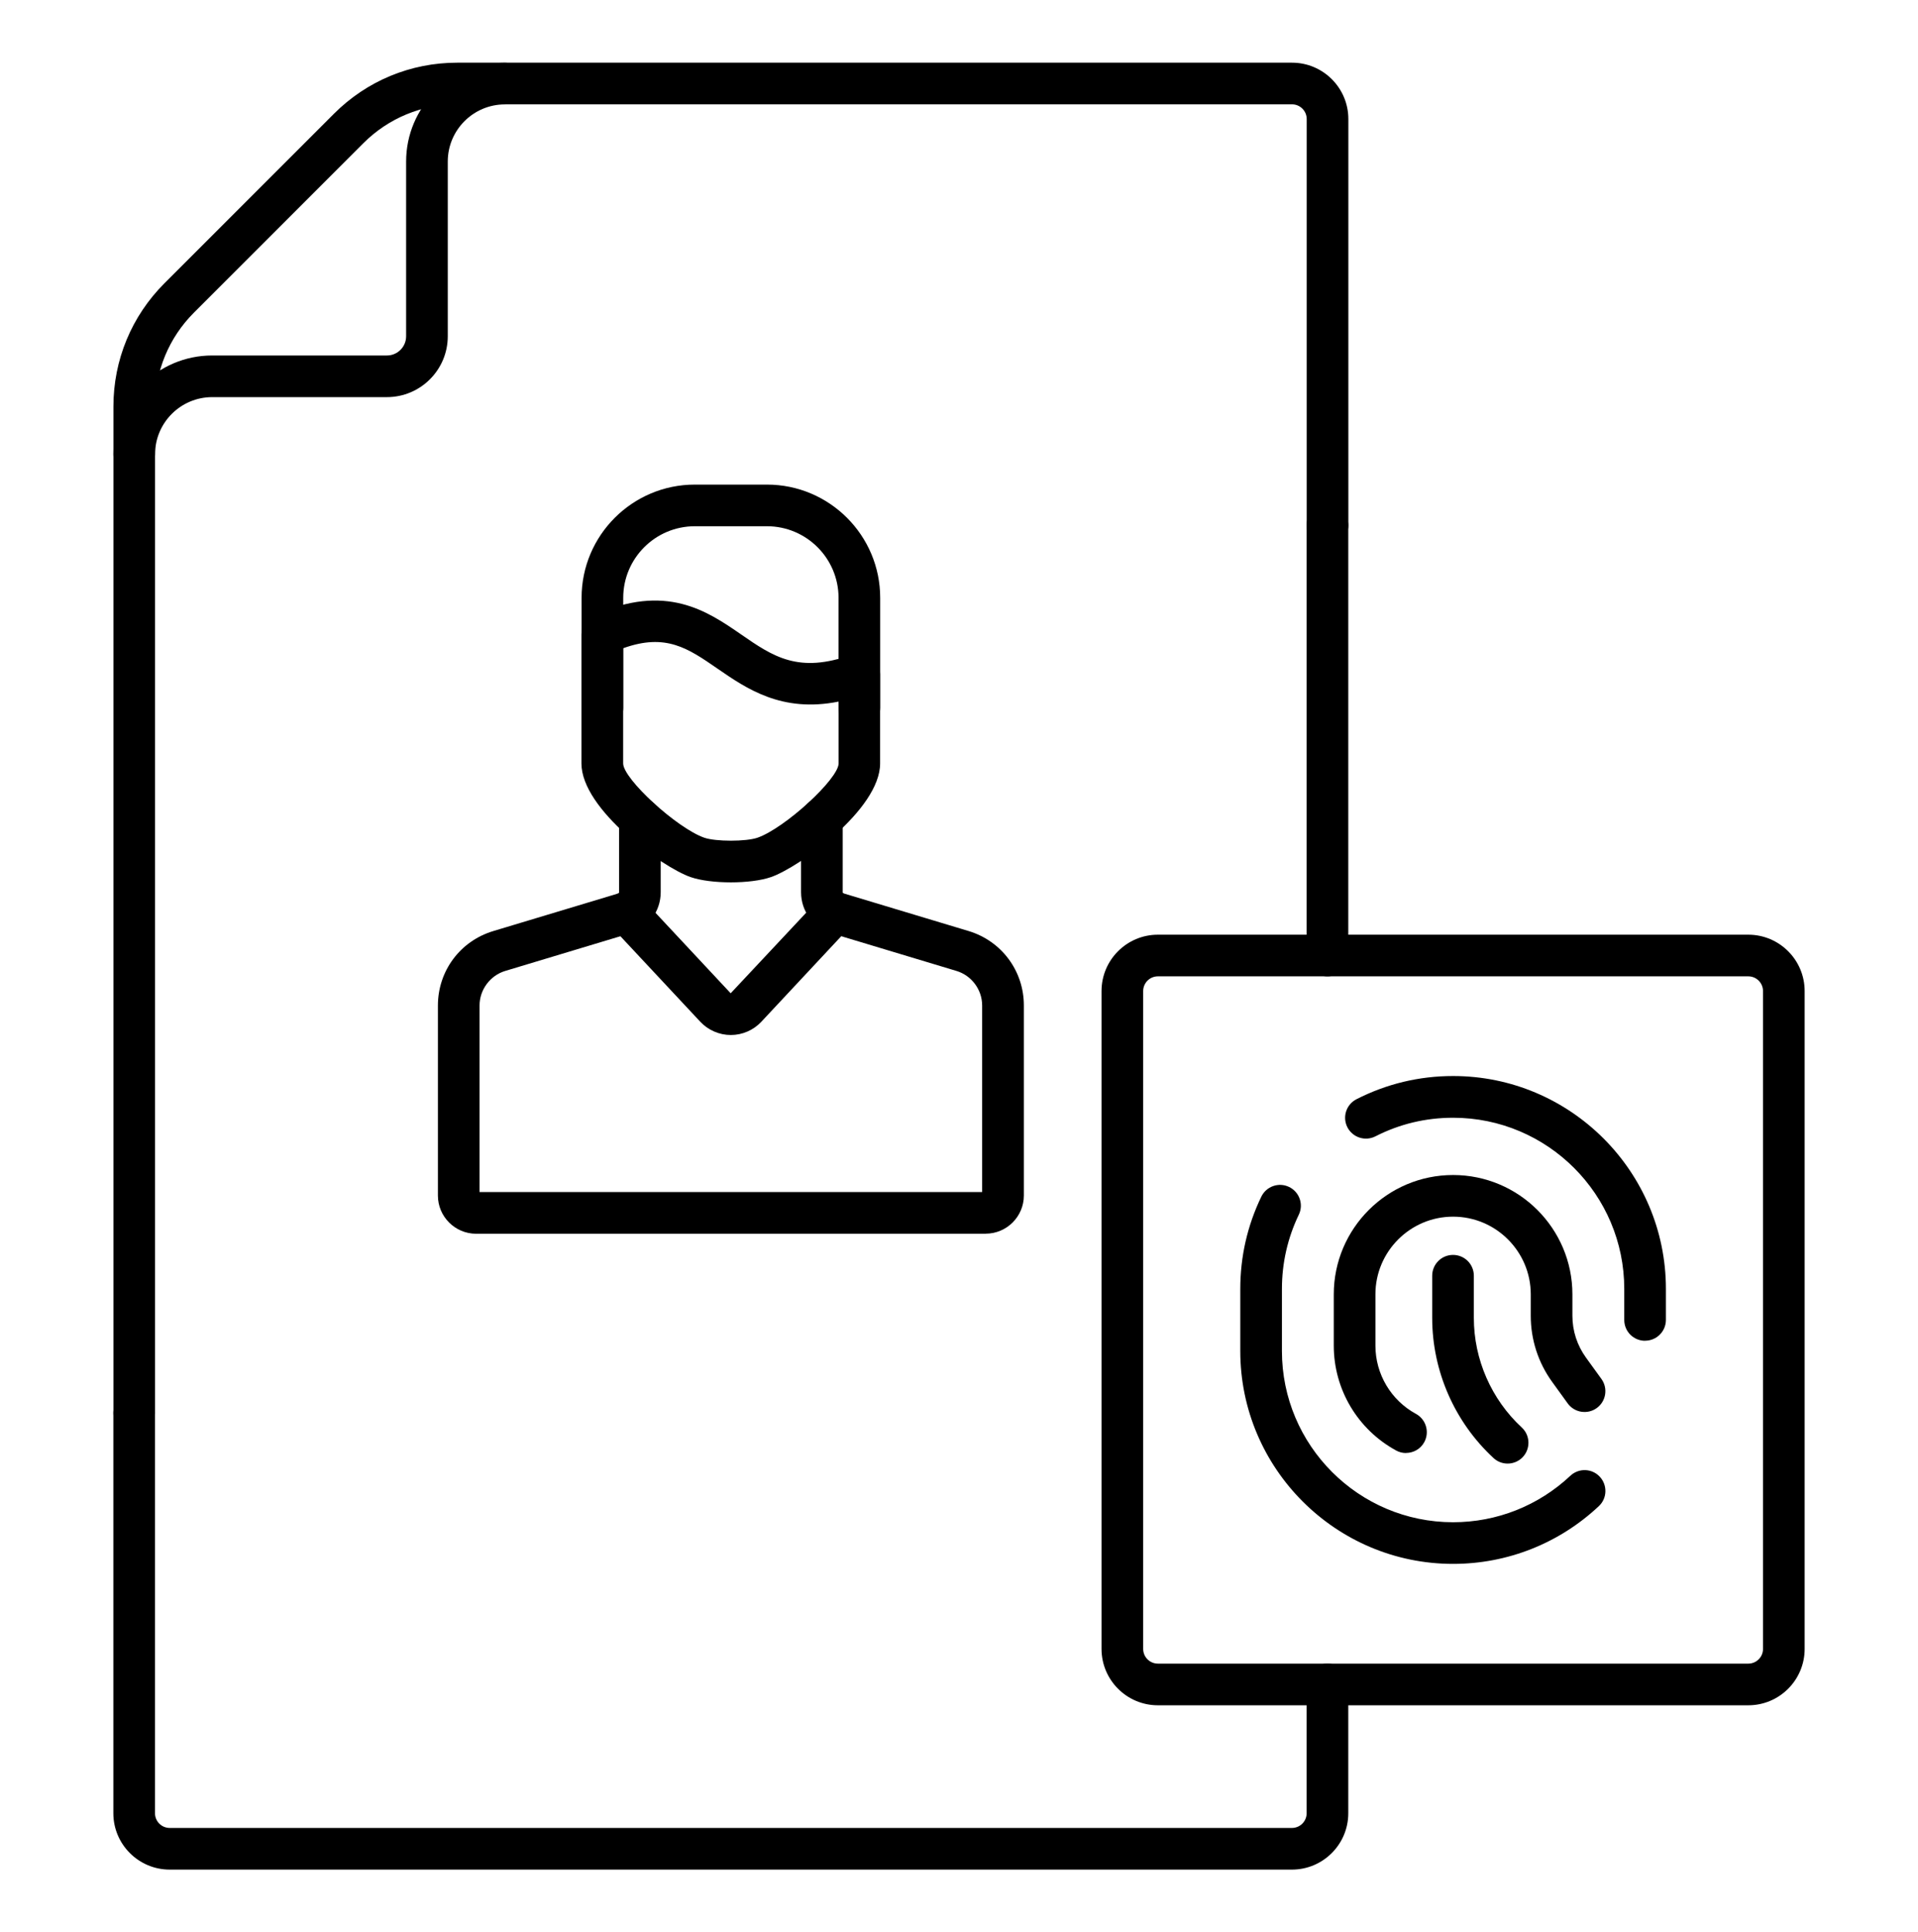
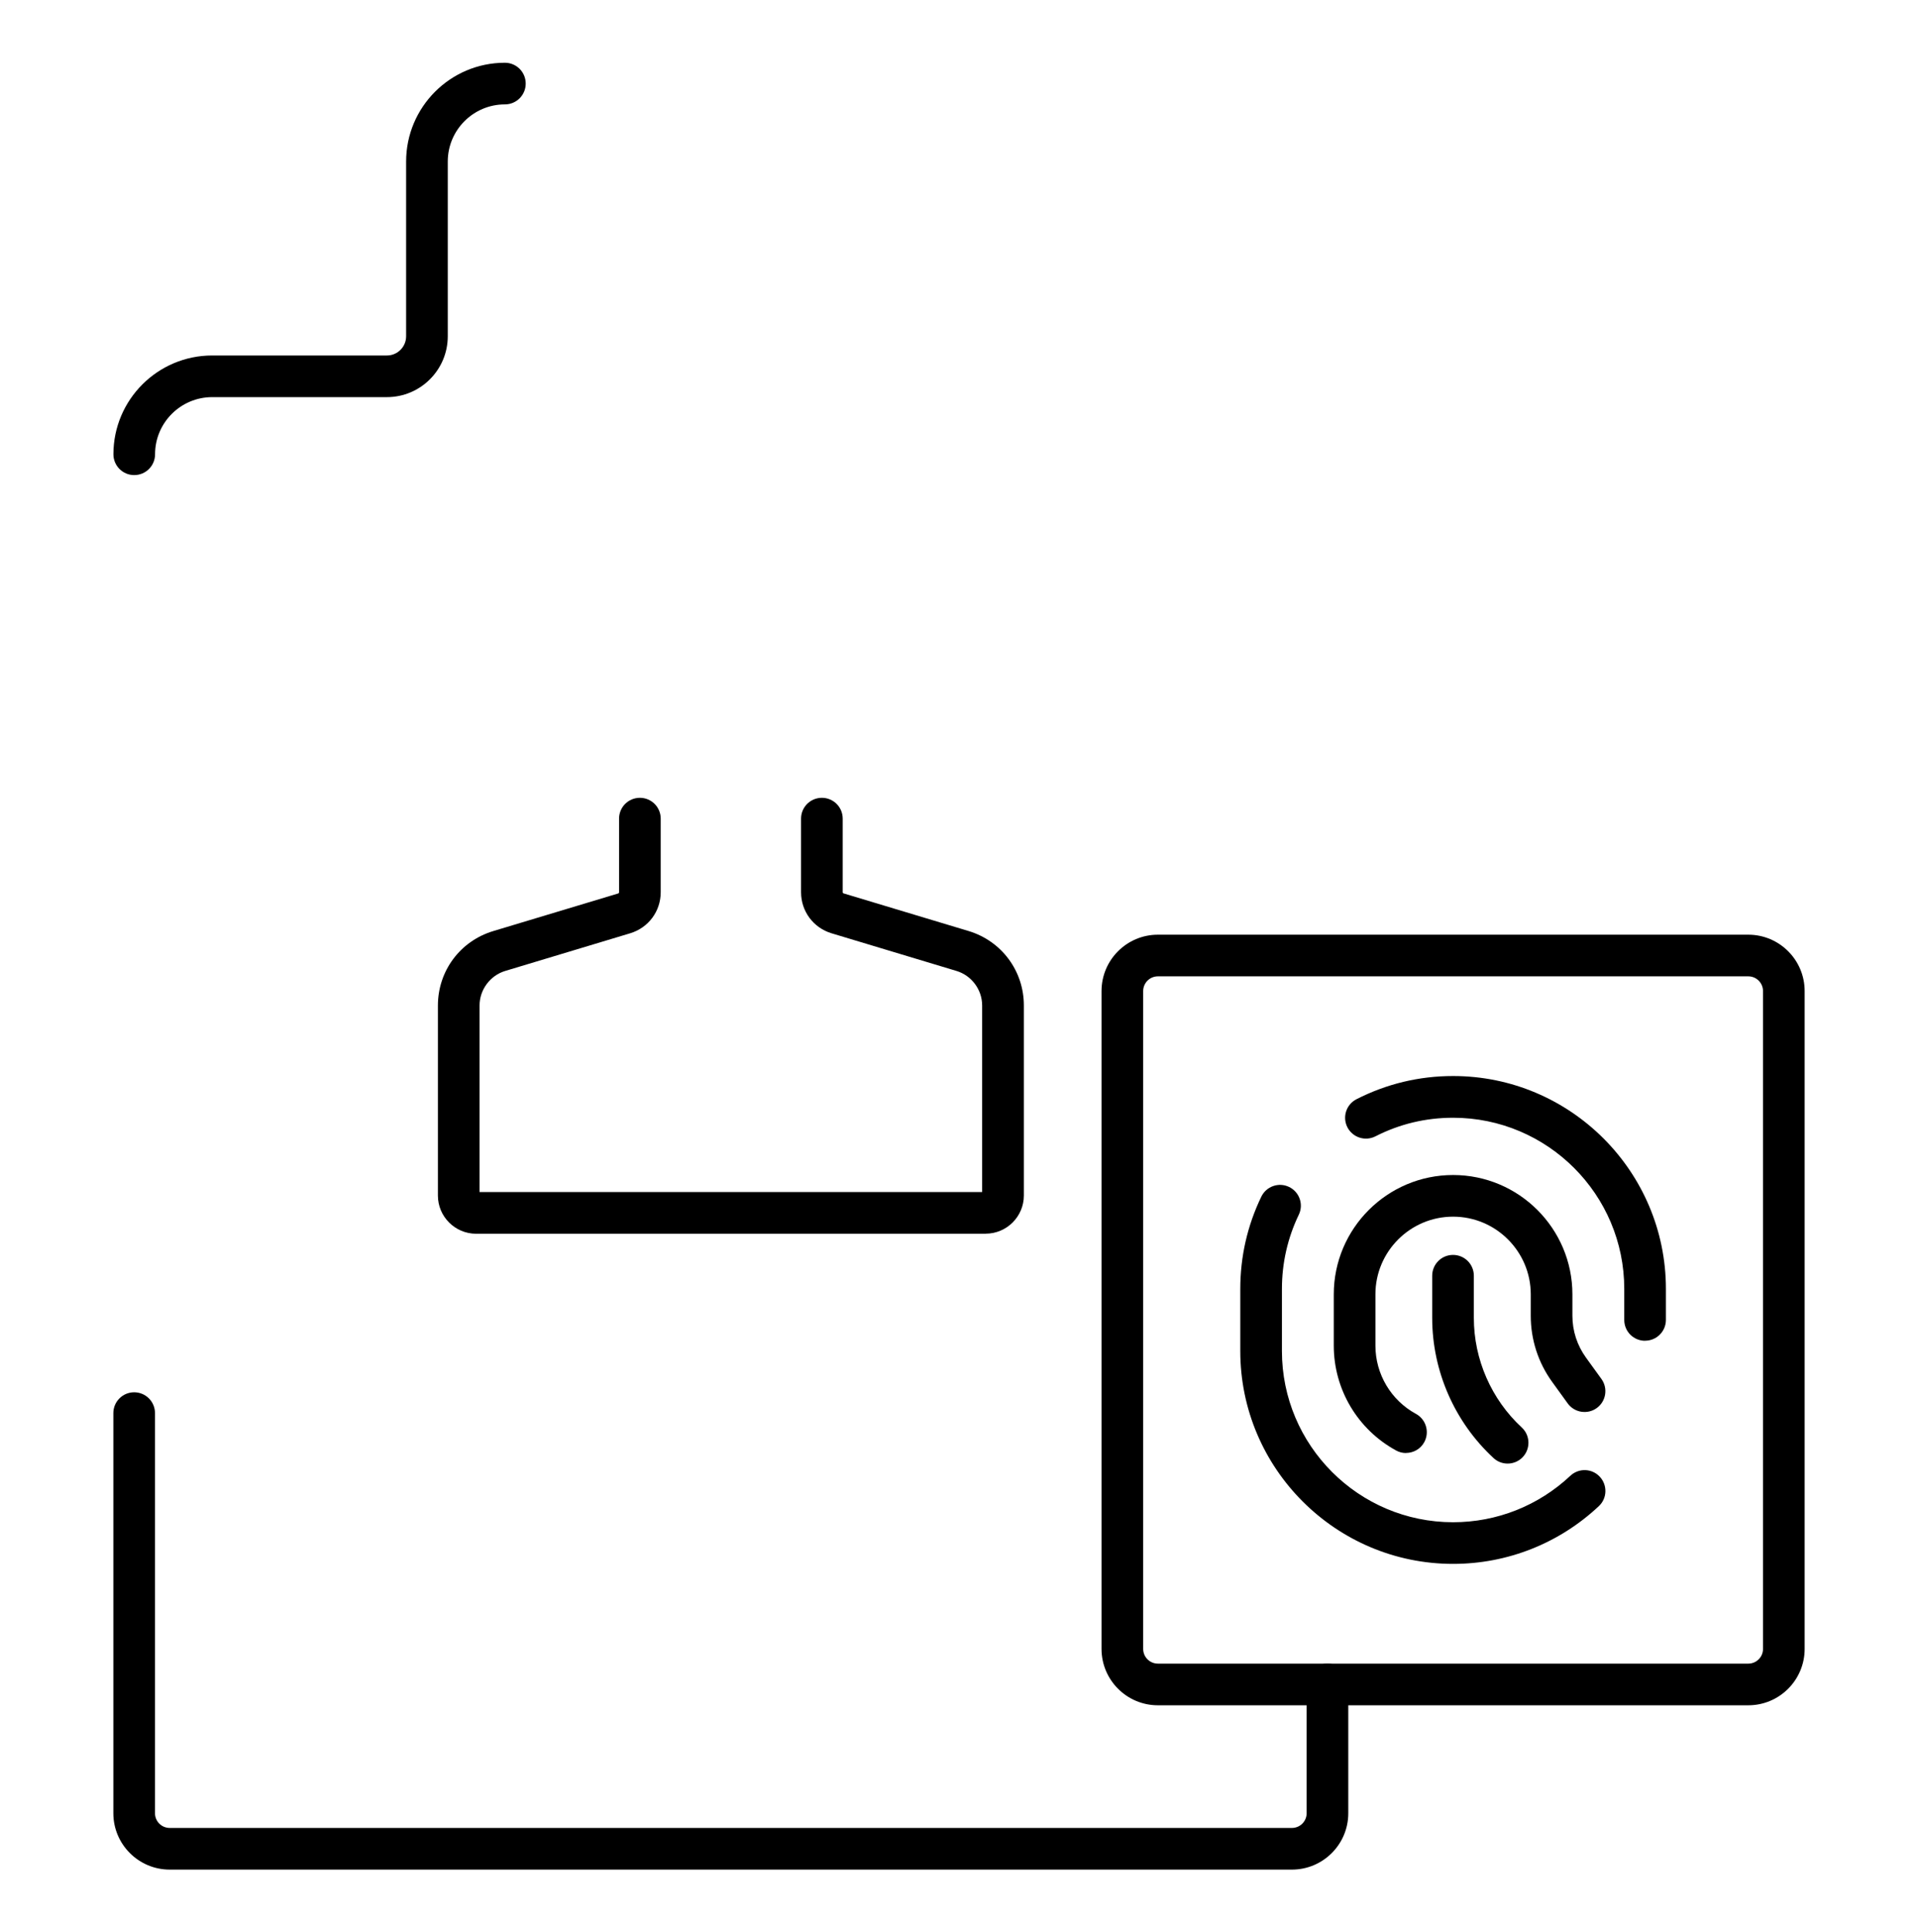
<svg xmlns="http://www.w3.org/2000/svg" id="Layer_1" data-name="Layer 1" viewBox="0 0 276.33 278.36">
  <path d="M186.13,269.33H24.45c-4.48,0-8.12-3.64-8.12-8.12v-57.64c0-1.66,1.34-3,3-3s3,1.34,3,3v57.64c0,1.17.95,2.12,2.12,2.12h161.68c1.17,0,2.12-.95,2.12-2.12v-18.55c0-1.66,1.34-3,3-3s3,1.34,3,3v18.55c0,4.48-3.64,8.12-8.12,8.12Z" />
-   <path d="M191.25,140.65c-1.66,0-3-1.34-3-3v-61.96c0-1.66,1.34-3,3-3s3,1.34,3,3v61.96c0,1.66-1.34,3-3,3Z" />
-   <path d="M19.34,206.57c-1.66,0-3-1.34-3-3V58.57c0-6.71,2.61-13.02,7.36-17.77l24.41-24.41c4.75-4.75,11.06-7.36,17.77-7.36h120.26c4.48,0,8.12,3.64,8.12,8.12v58.54c0,1.66-1.34,3-3,3s-3-1.34-3-3V17.15c0-1.17-.95-2.12-2.12-2.12h-120.26c-5.11,0-9.92,1.99-13.53,5.6l-24.41,24.41c-3.61,3.61-5.6,8.42-5.6,13.53v144.99c0,1.66-1.34,3-3,3Z" />
  <path d="M19.34,68.44c-1.66,0-3-1.34-3-3,0-7.85,6.38-14.23,14.23-14.23h25.17c1.53,0,2.77-1.24,2.77-2.77v-25.17c0-7.85,6.38-14.23,14.23-14.23,1.66,0,3,1.34,3,3s-1.34,3-3,3c-4.54,0-8.23,3.69-8.23,8.23v25.17c0,4.84-3.93,8.77-8.77,8.77h-25.17c-4.54,0-8.23,3.69-8.23,8.23,0,1.66-1.34,3-3,3Z" />
-   <path d="M123.81,104.99c-1.66,0-3-1.34-3-3v-15.87c0-5.69-4.63-10.31-10.31-10.31h-10.4c-5.69,0-10.31,4.63-10.31,10.31v15.87c0,1.66-1.34,3-3,3s-3-1.34-3-3v-15.87c0-9,7.32-16.31,16.31-16.31h10.4c9,0,16.31,7.32,16.31,16.31v15.87c0,1.66-1.34,3-3,3Z" />
-   <path d="M105.29,149.1h0c-1.66,0-3.27-.7-4.4-1.91l-12.79-13.69c-1.13-1.21-1.07-3.11.14-4.24,1.21-1.13,3.11-1.07,4.24.14l12.79,13.69,12.83-13.69c1.13-1.21,3.03-1.27,4.24-.14,1.21,1.13,1.28,3.03.14,4.24l-12.79,13.69c-1.14,1.22-2.74,1.91-4.4,1.91Z" />
  <path d="M142,177.73h-73.41c-3.03,0-5.5-2.47-5.5-5.5v-27.37c0-4.98,3.2-9.29,7.97-10.73l18-5.42c.08-.02.13-.09.13-.18v-10.6c0-1.66,1.34-3,3-3s3,1.34,3,3v10.6c0,2.75-1.77,5.13-4.41,5.92l-17.99,5.42c-2.18.66-3.7,2.71-3.7,4.98v26.87h72.41v-26.87c0-2.28-1.52-4.32-3.7-4.98l-17.99-5.42c-2.63-.79-4.4-3.17-4.4-5.92v-10.6c0-1.66,1.34-3,3-3s3,1.34,3,3v10.6c0,.08.05.15.13.17l18,5.42c4.77,1.44,7.97,5.75,7.97,10.73v27.37c0,3.03-2.47,5.5-5.5,5.5Z" />
-   <path d="M105.29,127.11c-2.17,0-4.33-.25-5.8-.76-4.04-1.4-15.72-9.73-15.72-16.37v-18.61c0-1.18.69-2.25,1.76-2.73,10.41-4.72,16.41-.58,21.22,2.74,4.63,3.2,8.29,5.72,16.02,2.91.92-.33,1.94-.2,2.75.36s1.28,1.48,1.28,2.46v12.87c0,6.63-11.68,14.97-15.72,16.37-1.46.51-3.63.76-5.79.76ZM89.78,93.38v16.6c.01,2.24,7.77,9.34,11.69,10.7,1.65.57,6.01.57,7.66,0,3.92-1.36,11.67-8.46,11.69-10.7v-8.91c-8.2,1.64-13.27-1.87-17.45-4.75-4.26-2.94-7.44-5.14-13.58-2.94Z" />
  <g>
    <path d="M237.01,193.15c-1.66,0-3-1.34-3-3v-4.47c0-13.6-11.06-24.66-24.66-24.66-3.94,0-7.71.9-11.19,2.68-1.48.75-3.28.17-4.04-1.31-.75-1.48-.17-3.28,1.31-4.04,4.34-2.21,9.02-3.34,13.92-3.34,16.91,0,30.66,13.76,30.66,30.66v4.47c0,1.66-1.34,3-3,3Z" />
    <path d="M209.35,225.29c-16.91,0-30.66-13.76-30.66-30.66v-8.94c0-4.66,1.02-9.14,3.03-13.3.72-1.49,2.51-2.12,4-1.4,1.49.72,2.12,2.51,1.4,4-1.61,3.35-2.43,6.95-2.43,10.7v8.94c0,13.6,11.06,24.66,24.66,24.66,6.3,0,12.3-2.38,16.89-6.69,1.21-1.14,3.11-1.08,4.24.13s1.08,3.11-.13,4.24c-5.71,5.36-13.16,8.32-21,8.32Z" />
    <path d="M202.56,209.32c-.49,0-.98-.12-1.43-.37-5.53-3.02-8.97-8.8-8.97-15.1v-7.39c0-9.48,7.71-17.19,17.19-17.19s17.19,7.71,17.19,17.19v3.08c0,2.18.68,4.27,1.96,6.04l2.22,3.07c.97,1.34.67,3.22-.67,4.19-1.34.97-3.22.67-4.19-.67l-2.22-3.07c-2.03-2.8-3.1-6.11-3.1-9.56v-3.08c0-6.17-5.02-11.19-11.19-11.19s-11.19,5.02-11.19,11.19v7.39c0,4.1,2.24,7.87,5.84,9.83,1.45.79,1.99,2.62,1.2,4.07-.54,1-1.57,1.56-2.64,1.56Z" />
    <path d="M217.21,210.84c-.73,0-1.46-.26-2.04-.8-5.61-5.19-8.83-12.54-8.83-20.18v-6.08c0-1.66,1.34-3,3-3s3,1.34,3,3v6.08c0,5.97,2.52,11.72,6.9,15.78,1.22,1.12,1.29,3.02.17,4.24-.59.64-1.4.96-2.2.96Z" />
  </g>
  <path d="M251.88,245.66h-85.06c-4.48,0-8.12-3.64-8.12-8.12v-94.77c0-4.48,3.64-8.12,8.12-8.12h85.06c4.48,0,8.12,3.64,8.12,8.12v94.77c0,4.48-3.64,8.12-8.12,8.12ZM166.82,140.65c-1.17,0-2.12.95-2.12,2.12v94.77c0,1.17.95,2.12,2.12,2.12h85.06c1.17,0,2.12-.95,2.12-2.12v-94.77c0-1.17-.95-2.12-2.12-2.12h-85.06Z" />
</svg>